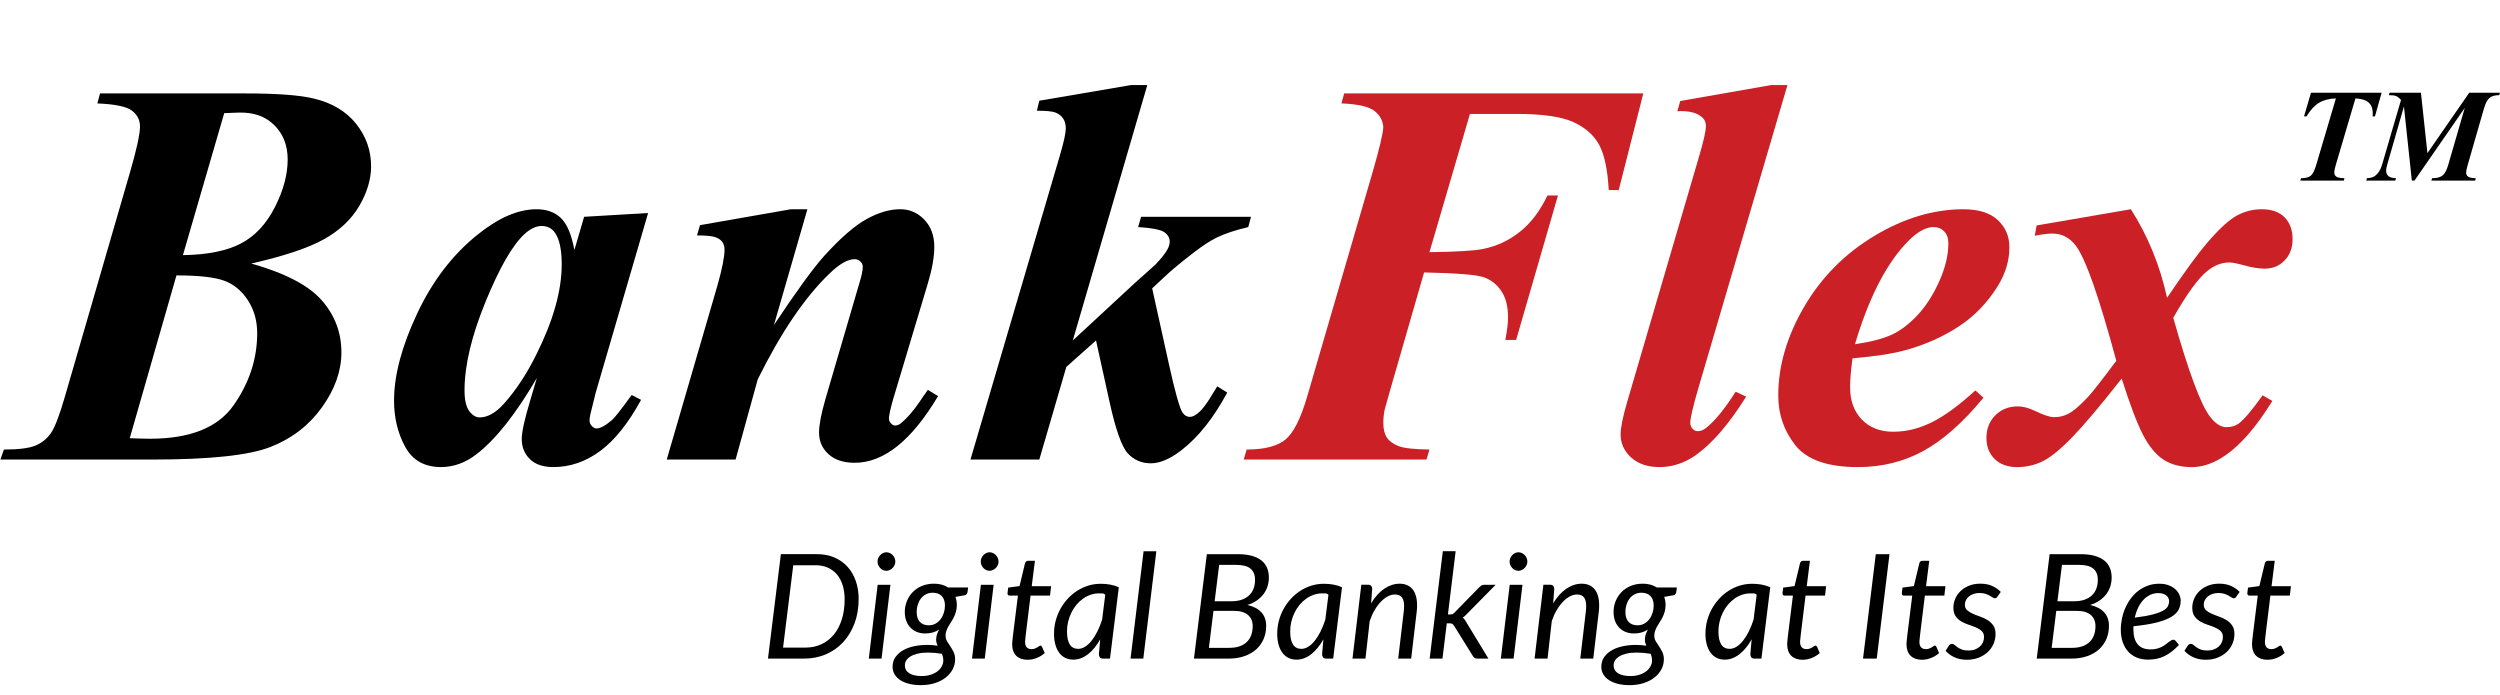
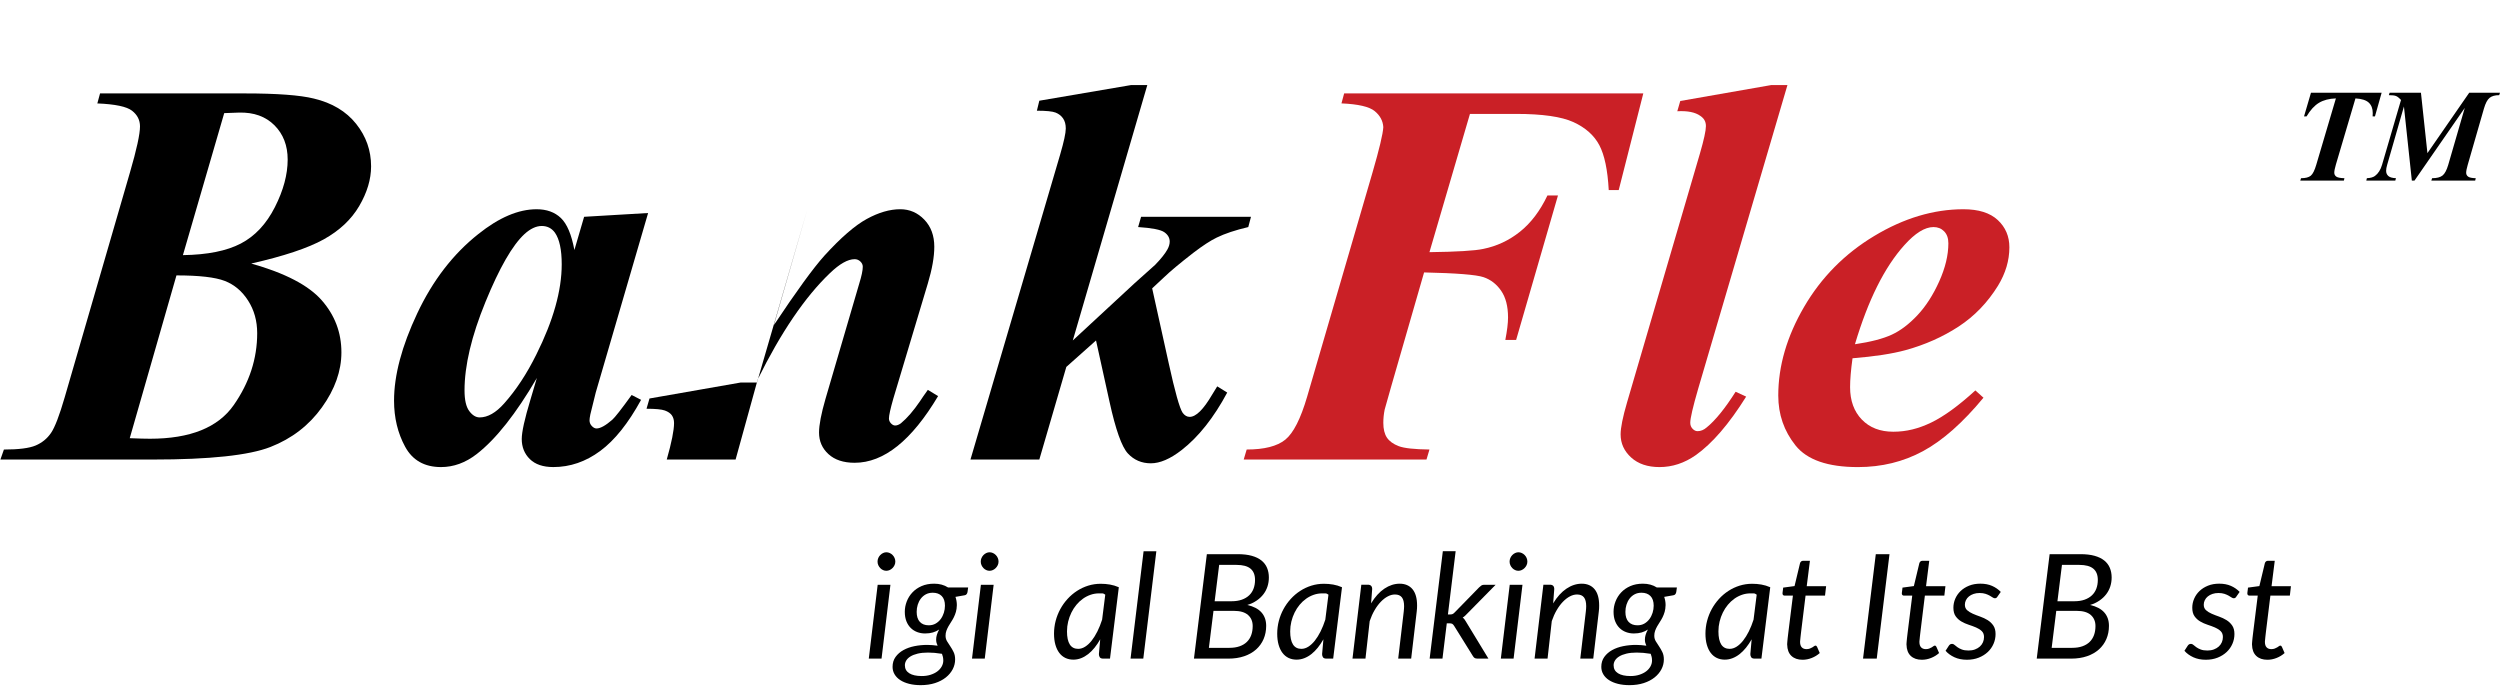
<svg xmlns="http://www.w3.org/2000/svg" id="Layer_1" data-name="Layer 1" viewBox="0 0 1903.49 529.22">
  <defs>
    <style>
      .cls-1 {
        fill: #ca2026;
      }
    </style>
  </defs>
  <g>
    <path d="m76.17,71.13h110.18c24.53,0,42.07,1.3,52.62,3.91,13.84,3.29,24.56,9.7,32.17,19.22,7.61,9.53,11.41,20.32,11.41,32.38,0,9.87-3.02,19.94-9.04,30.22-6.03,10.28-15.04,18.74-27.03,25.39-11.99,6.65-30.39,12.78-55.19,18.4,25.76,7.27,43.65,16.58,53.65,27.96,10,11.38,15.01,24.6,15.01,39.67,0,14.12-4.93,28.06-14.8,41.83-9.87,13.77-22.96,23.85-39.26,30.22-16.31,6.37-46.19,9.56-89.63,9.56H.31l2.67-7.61c11.24,0,19.29-1.03,24.15-3.08,4.86-2.06,8.77-5.24,11.72-9.56,2.95-4.32,6.4-13.33,10.38-27.03l49.75-171.44c5.07-17.4,7.61-29.05,7.61-34.95,0-4.8-2.02-8.77-6.06-11.92-4.04-3.15-12.85-5-26.42-5.55l2.06-7.61Zm58.18,138.55l-35.56,123.96c6.85.28,11.99.41,15.42.41,30.56,0,51.8-8.53,63.73-25.59,11.92-17.06,17.88-35.32,17.88-54.78,0-9.32-2.3-17.58-6.89-24.77-4.59-7.2-10.52-12.2-17.78-15.01-7.27-2.81-19.53-4.21-36.8-4.21Zm4.93-15.42c18.64-.27,33.33-3.22,44.09-8.84,10.76-5.62,19.39-14.83,25.9-27.65,6.51-12.81,9.76-24.91,9.76-36.28,0-10.69-3.36-19.39-10.07-26.11-6.72-6.71-15.69-9.93-26.93-9.66l-11.31.41-31.45,108.13Z" />
    <path d="m493.47,162.19l-39.88,136.7-4.11,16.65c-.41,2.06-.62,3.57-.62,4.52,0,1.64.58,3.08,1.75,4.32,1.16,1.23,2.36,1.85,3.6,1.85,2.88,0,6.85-2.19,11.92-6.58,2.06-1.78,6.99-8.08,14.8-18.91l7.19,3.7c-9.73,17.82-20.11,30.8-31.14,38.95-11.03,8.15-22.92,12.23-35.67,12.23-7.81,0-13.77-2.02-17.88-6.06-4.11-4.04-6.17-9.15-6.17-15.31,0-5.34,2.19-15.28,6.58-29.81l4.93-16.65c-15.9,27.27-31.18,46.6-45.84,57.97-8.5,6.58-17.54,9.87-27.13,9.87-12.61,0-21.72-5.17-27.34-15.52-5.62-10.35-8.43-22.03-8.43-35.05,0-19.32,5.89-41.49,17.68-66.5,11.78-25.01,27.27-45.12,46.46-60.33,15.76-12.61,30.56-18.91,44.4-18.91,7.67,0,13.84,2.23,18.5,6.68,4.66,4.46,8.08,12.57,10.28,24.36l7.4-25.29,48.72-2.88Zm-65.78,39.06c0-11.1-1.72-19.12-5.14-24.05-2.47-3.42-5.83-5.14-10.07-5.14s-8.63,2.05-13.16,6.17c-9.18,8.5-19.09,25.73-29.7,51.7-10.62,25.97-15.93,48.41-15.93,67.32,0,7.27,1.2,12.51,3.6,15.73,2.4,3.22,5.04,4.83,7.91,4.83,6.17,0,12.4-3.56,18.71-10.69,9.04-10.14,17.2-22.54,24.46-37.21,12.88-25.76,19.32-48.65,19.32-68.66Z" />
-     <path d="m614.75,159.31l-25.49,88.19c17.13-25.76,29.94-43.37,38.44-52.83,12.47-13.7,23.23-23.02,32.27-27.96s17.54-7.4,25.49-7.4c7.12,0,13.22,2.64,18.3,7.92,5.07,5.28,7.61,12.16,7.61,20.66,0,7.68-1.64,16.99-4.93,27.96l-26.31,87.78c-2.19,7.68-3.29,12.68-3.29,15.01,0,1.37.51,2.6,1.54,3.7,1.03,1.1,2.09,1.64,3.19,1.64,1.37,0,2.81-.55,4.32-1.64,4.8-3.97,9.66-9.59,14.6-16.86,1.23-1.92,3.22-4.8,5.96-8.63l7.81,4.73c-20.15,33.85-41.32,50.78-63.52,50.78-8.5,0-15.14-2.19-19.94-6.58-4.8-4.38-7.19-9.87-7.19-16.45,0-5.76,1.64-14.32,4.93-25.7l25.7-87.78c1.78-5.76,2.67-10,2.67-12.75,0-1.51-.62-2.84-1.85-4.01-1.23-1.16-2.67-1.75-4.32-1.75-5.21,0-11.51,3.57-18.91,10.69-18.91,18.09-37.21,45.02-54.89,80.79l-16.86,61.05h-52.42l38.44-131.97c3.7-13.02,5.55-22.27,5.55-27.75,0-2.33-.55-4.28-1.64-5.86-1.1-1.57-2.88-2.81-5.34-3.7-2.47-.89-7.13-1.34-13.98-1.34l2.26-7.81,69.28-12.13h12.54Z" />
+     <path d="m614.75,159.31l-25.49,88.19c17.13-25.76,29.94-43.37,38.44-52.83,12.47-13.7,23.23-23.02,32.27-27.96s17.54-7.4,25.49-7.4c7.12,0,13.22,2.64,18.3,7.92,5.07,5.28,7.61,12.16,7.61,20.66,0,7.68-1.64,16.99-4.93,27.96l-26.31,87.78c-2.19,7.68-3.29,12.68-3.29,15.01,0,1.37.51,2.6,1.54,3.7,1.03,1.1,2.09,1.64,3.19,1.64,1.37,0,2.81-.55,4.32-1.64,4.8-3.97,9.66-9.59,14.6-16.86,1.23-1.92,3.22-4.8,5.96-8.63l7.81,4.73c-20.15,33.85-41.32,50.78-63.52,50.78-8.5,0-15.14-2.19-19.94-6.58-4.8-4.38-7.19-9.87-7.19-16.45,0-5.76,1.64-14.32,4.93-25.7l25.7-87.78c1.78-5.76,2.67-10,2.67-12.75,0-1.51-.62-2.84-1.85-4.01-1.23-1.16-2.67-1.75-4.32-1.75-5.21,0-11.51,3.57-18.91,10.69-18.91,18.09-37.21,45.02-54.89,80.79l-16.86,61.05h-52.42c3.7-13.02,5.55-22.27,5.55-27.75,0-2.33-.55-4.28-1.64-5.86-1.1-1.57-2.88-2.81-5.34-3.7-2.47-.89-7.13-1.34-13.98-1.34l2.26-7.81,69.28-12.13h12.54Z" />
    <path d="m873.56,64.75l-56.74,194.47,47.07-43.58,15.62-13.98c4.52-4.66,7.67-8.63,9.46-11.92,1.1-2.05,1.64-3.97,1.64-5.76,0-2.88-1.37-5.27-4.11-7.19-2.74-1.92-9.39-3.22-19.94-3.91l2.26-7.81h83.67l-2.06,7.81c-9.87,2.33-17.88,5-24.05,8.02-4.8,2.33-10.69,6.17-17.68,11.51-10.42,8.09-17.88,14.32-22.41,18.71l-9.04,8.43,12.54,56.74c4.8,21.93,8.36,34.61,10.69,38.03,1.51,2.05,3.29,3.08,5.34,3.08,4.8,0,10.48-5.62,17.06-16.86.96-1.51,2.26-3.63,3.91-6.37l7.61,4.73c-10.28,19.19-21.86,33.78-34.74,43.79-8.63,6.72-16.45,10.07-23.43,10.07s-12.82-2.5-17.47-7.5c-4.66-5-9.32-18.12-13.98-39.37l-10.28-46.66-22.61,20.14-20.56,70.51h-52.42l68.25-232.08c2.88-9.87,4.32-16.51,4.32-19.94,0-3.15-.69-5.72-2.06-7.71-1.37-1.98-3.26-3.46-5.65-4.42-2.4-.96-7.16-1.44-14.29-1.44l1.85-7.61,69.89-11.92h12.33Z" />
    <path class="cls-1" d="m1119.21,86.75l-30.84,105.25c20.97-.27,34.6-1.1,40.91-2.47,10.28-2.06,19.6-6.4,27.96-13.05,8.36-6.65,15.35-15.86,20.97-27.65h8.02l-31.86,109.98h-8.22c1.37-7.12,2.06-12.81,2.06-17.06,0-8.5-1.75-15.28-5.24-20.35-3.49-5.07-7.98-8.53-13.46-10.38-5.48-1.85-20.56-3.05-45.22-3.6l-25.08,86.95-4.93,17.47c-.69,3.43-1.03,6.78-1.03,10.07,0,4.8.92,8.57,2.77,11.31,1.85,2.74,4.83,4.9,8.94,6.47,4.11,1.58,11.92,2.43,23.43,2.57l-2.26,7.61h-139.17l2.26-7.61c13.43,0,23.23-2.5,29.4-7.5,6.17-5,11.72-15.93,16.65-32.79l49.75-170.62c5.21-17.95,7.95-29.46,8.22-34.54-.28-4.8-2.47-8.87-6.58-12.23-4.11-3.36-12.54-5.31-25.28-5.86l2.05-7.61h227.77l-18.71,73.59h-7.61c-.82-15.35-3.22-26.76-7.19-34.23-3.98-7.47-10.52-13.29-19.63-17.47-9.12-4.18-23.68-6.27-43.68-6.27h-35.15Z" />
    <path class="cls-1" d="m1360.96,64.75l-68.04,231.47c-3.98,13.71-5.96,22.27-5.96,25.7,0,1.78.58,3.29,1.75,4.52,1.16,1.23,2.43,1.85,3.8,1.85,2.47,0,4.8-.96,6.99-2.88,6.58-5.34,13.91-14.39,22-27.13l8.02,3.7c-13.02,20.83-25.83,35.7-38.44,44.61-8.63,6.03-17.82,9.04-27.55,9.04-9.04,0-16.24-2.43-21.58-7.3-5.34-4.86-8.02-10.72-8.02-17.58,0-5.07,1.64-13.22,4.93-24.46l55.5-189.53c3.01-10.41,4.52-17.33,4.52-20.76s-1.44-5.89-4.32-7.81c-3.84-2.74-9.66-3.91-17.47-3.49l2.26-7.81,69.28-12.13h12.33Z" />
    <path class="cls-1" d="m1410.5,272.79c-1.23,8.91-1.85,16.24-1.85,22,0,10.28,2.98,18.5,8.94,24.67,5.96,6.17,13.94,9.25,23.95,9.25s19.22-2.33,28.88-6.99c9.66-4.66,20.86-12.81,33.61-24.46l6.17,5.55c-15.76,19.05-31.11,32.62-46.05,40.7-14.94,8.08-31.45,12.13-49.54,12.13-22.89,0-38.72-5.48-47.49-16.45-8.77-10.96-13.16-23.64-13.16-38.03,0-22.47,6.54-44.95,19.63-67.43,13.09-22.47,30.9-40.5,53.45-54.06,22.54-13.57,45.19-20.35,67.94-20.35,11.51,0,20.21,2.74,26.11,8.22,5.89,5.48,8.84,12.41,8.84,20.76,0,10-2.88,19.73-8.63,29.19-7.95,12.88-17.96,23.26-30.01,31.14-12.06,7.88-25.56,13.88-40.5,17.99-10,2.74-23.43,4.8-40.29,6.17Zm1.85-10.69c12.06-1.78,21.41-4.21,28.06-7.3,6.65-3.08,13.16-8.02,19.53-14.8,6.37-6.78,11.89-15.35,16.55-25.7,4.66-10.35,6.99-20.04,6.99-29.09,0-3.84-1.06-6.85-3.19-9.04-2.13-2.19-4.83-3.29-8.12-3.29-6.58,0-13.98,4.59-22.2,13.77-15.08,16.72-27.62,41.87-37.62,75.44Z" />
-     <path class="cls-1" d="m1550.7,171.65l71.74-12.33c13.02,20.42,22.2,42.9,27.54,67.43,13.43-19.87,23.57-33.78,30.42-41.73,9.18-10.69,16.75-17.64,22.71-20.87,5.96-3.22,12.3-4.83,19.02-4.83,7.54,0,13.33,2.06,17.37,6.17,4.04,4.11,6.06,9.66,6.06,16.65,0,6.58-2.02,11.96-6.06,16.14-4.04,4.18-9.08,6.27-15.11,6.27-4.39,0-9.42-.79-15.11-2.36-5.69-1.57-9.63-2.36-11.82-2.36-5.76,0-11.24,2.06-16.45,6.17-7.13,5.62-15.9,17.61-26.31,35.97,11.65,41.11,20.97,66.19,27.96,75.24,4.11,5.35,8.29,8.02,12.54,8.02,3.56,0,6.65-.89,9.25-2.67,3.97-2.88,10.07-10.07,18.3-21.58l7.4,4.32c-12.06,19.46-23.85,33.17-35.36,41.11-8.77,6.17-17.41,9.25-25.9,9.25s-16.07-1.95-21.89-5.86c-5.83-3.91-11-10.28-15.52-19.12-4.52-8.84-9.87-22.99-16.04-42.45-16.03,20.42-28.61,35.33-37.72,44.71-9.12,9.39-16.69,15.52-22.71,18.4-6.03,2.88-12.47,4.32-19.32,4.32s-12.78-2.06-16.96-6.17c-4.18-4.11-6.27-9.46-6.27-16.03,0-6.99,2.26-12.75,6.78-17.27,4.52-4.52,10.28-6.78,17.27-6.78,3.7,0,7.88,1.1,12.54,3.29,6.85,3.29,11.79,4.93,14.8,4.93,3.97,0,7.54-.82,10.69-2.47,4.11-2.06,9.32-6.51,15.62-13.36,3.84-4.25,10.9-13.29,21.17-27.13-13.16-48.79-23.43-77.98-30.83-87.57-4.66-6.17-10.55-9.25-17.68-9.25-3.7,0-8.22.55-13.57,1.64l1.44-7.81Z" />
  </g>
  <g>
    <path d="m1759.56,70.63h53.8l-5.08,18h-1.78c.07-.95.1-1.79.1-2.51,0-3.42-1-6.07-3.01-7.96-2-1.89-5.39-2.97-10.16-3.23l-14.89,50.35c-.82,2.79-1.23,4.87-1.23,6.21,0,1.25.51,2.24,1.53,2.98,1.02.74,3.09,1.14,6.21,1.21l-.44,1.82h-33.19l.59-1.82c3.39,0,5.85-.63,7.4-1.9,1.55-1.26,2.96-4.1,4.24-8.51l14.89-50.35c-5.13.16-9.42,1.28-12.87,3.35-3.45,2.07-6.61,5.52-9.47,10.36h-1.92l5.28-18Z" />
    <path d="m1843.3,70.63l4.93,45.96,31.81-45.96h23.43l-.59,1.82c-3.22,0-5.67.69-7.35,2.07s-3.11,4.11-4.29,8.19l-12.33,42.81c-.79,2.7-1.18,4.7-1.18,6.02,0,1.22.49,2.19,1.48,2.93.99.74,2.93,1.14,5.82,1.21l-.44,1.82h-33.39l.59-1.82c3.58,0,6.23-.68,7.94-2.05,1.71-1.36,3.16-4.07,4.34-8.11l12.58-43.35-38.27,55.33h-2.02l-6.02-56.42-12.77,44.43c-.53,1.81-.79,3.32-.79,4.54,0,1.64.57,2.97,1.7,3.97,1.13,1,3.07,1.55,5.79,1.65l-.49,1.82h-22.09l.44-1.82c2.66-.1,4.7-.66,6.12-1.68,2.5-1.84,4.31-4.67,5.42-8.48l14.45-49.41c-1.38-1.51-2.62-2.5-3.72-2.96-1.1-.46-2.95-.69-5.55-.69l.59-1.82h23.87Z" />
  </g>
  <g>
-     <path d="m653.77,456.12c0,6.77-1.05,12.94-3.14,18.51-2.09,5.57-4.98,10.34-8.66,14.32-3.68,3.98-8.07,7.06-13.15,9.24-5.09,2.18-10.63,3.27-16.62,3.27h-27.47l9.82-79.53h27.42c4.88,0,9.3.83,13.24,2.5s7.28,4.01,10.02,7.02c2.74,3.02,4.85,6.62,6.33,10.82,1.48,4.2,2.22,8.82,2.22,13.85Zm-10.66.22c0-4-.51-7.6-1.53-10.82-1.02-3.22-2.48-5.95-4.38-8.19-1.91-2.24-4.23-3.96-6.97-5.16-2.74-1.2-5.83-1.8-9.27-1.8h-16.98l-7.77,62.71h16.98c4.44,0,8.49-.84,12.15-2.52,3.66-1.68,6.81-4.11,9.44-7.27,2.63-3.16,4.67-7.01,6.13-11.54,1.46-4.53,2.19-9.67,2.19-15.4Z" />
    <path d="m677.97,445.25l-6.77,56.22h-9.71l6.77-56.22h9.71Zm3.72-17.65c0,.96-.19,1.86-.58,2.69-.39.83-.91,1.57-1.55,2.22-.65.65-1.38,1.16-2.19,1.53-.81.37-1.67.56-2.55.56s-1.68-.18-2.5-.56c-.81-.37-1.53-.88-2.14-1.53-.61-.65-1.1-1.39-1.47-2.22-.37-.83-.55-1.73-.55-2.69s.18-1.87.55-2.72c.37-.85.87-1.6,1.5-2.25.63-.65,1.35-1.17,2.16-1.55.81-.39,1.65-.58,2.5-.58s1.74.19,2.55.56c.81.37,1.54.88,2.19,1.53.65.65,1.16,1.41,1.53,2.28.37.87.56,1.79.56,2.75Z" />
    <path d="m728.53,460.84c-.04,1.85-.27,3.52-.69,5-.43,1.48-.95,2.85-1.58,4.11-.63,1.26-1.31,2.44-2.05,3.55-.74,1.11-1.42,2.22-2.05,3.33-.63,1.11-1.16,2.25-1.58,3.41-.43,1.17-.64,2.43-.64,3.8,0,1.55.38,2.96,1.14,4.22.76,1.26,1.59,2.55,2.5,3.88.91,1.33,1.74,2.79,2.5,4.36.76,1.57,1.14,3.43,1.14,5.58,0,2.63-.61,5.12-1.83,7.46s-2.96,4.43-5.22,6.24c-2.26,1.81-5,3.25-8.24,4.3-3.24,1.05-6.87,1.58-10.91,1.58-3.22,0-6.15-.33-8.8-1-2.65-.67-4.9-1.61-6.77-2.83-1.87-1.22-3.31-2.69-4.33-4.41-1.02-1.72-1.53-3.62-1.53-5.69,0-2.92.76-5.44,2.28-7.55,1.52-2.11,3.52-3.85,5.99-5.22,2.48-1.37,5.3-2.37,8.46-3s6.39-.94,9.68-.94c1.33,0,2.65.05,3.97.17,1.31.11,2.62.26,3.91.44-.33-.7-.6-1.43-.81-2.19-.2-.76-.31-1.58-.31-2.47,0-1.15.18-2.33.53-3.55.35-1.22.93-2.59,1.75-4.11-1.41.96-2.98,1.7-4.72,2.22-1.74.52-3.72.78-5.94.78s-4.15-.35-6.02-1.05c-1.87-.7-3.51-1.74-4.91-3.11-1.41-1.37-2.52-3.08-3.33-5.13-.81-2.05-1.22-4.45-1.22-7.19s.49-5.28,1.47-7.85c.98-2.57,2.41-4.87,4.3-6.88,1.89-2.02,4.22-3.64,6.99-4.86,2.78-1.22,5.98-1.83,9.6-1.83,4.07,0,7.6.96,10.6,2.89h15.26l-.44,3.27c-.07.63-.29,1.2-.64,1.72-.35.52-.88.83-1.58.94l-6.99,1.22c.33.96.59,1.97.78,3.03.18,1.05.28,2.17.28,3.36Zm-10.32,42.01c0-.96-.09-1.86-.28-2.69-.19-.83-.43-1.62-.72-2.36-2-.33-3.88-.57-5.63-.72-1.76-.15-3.41-.22-4.97-.22-3.03,0-5.66.27-7.88.8-2.22.54-4.05,1.25-5.49,2.14-1.44.89-2.52,1.92-3.22,3.08-.7,1.17-1.05,2.38-1.05,3.64,0,2.66,1.12,4.7,3.36,6.1,2.24,1.41,5.41,2.11,9.52,2.11,2.44,0,4.67-.32,6.69-.97,2.02-.65,3.74-1.51,5.16-2.58,1.42-1.07,2.53-2.33,3.33-3.77.79-1.44,1.19-2.96,1.19-4.55Zm-11.1-26.75c2,0,3.75-.43,5.27-1.3,1.52-.87,2.8-2.02,3.86-3.44,1.05-1.42,1.86-3.03,2.41-4.8.55-1.78.83-3.57.83-5.38,0-3.26-.82-5.72-2.47-7.38-1.65-1.67-3.91-2.5-6.8-2.5-2,0-3.76.41-5.27,1.22-1.52.81-2.79,1.91-3.83,3.27-1.04,1.37-1.82,2.92-2.36,4.66-.54,1.74-.8,3.55-.8,5.44,0,3.33.8,5.86,2.41,7.6,1.61,1.74,3.86,2.61,6.74,2.61Z" />
    <path d="m756.56,445.25l-6.77,56.22h-9.71l6.77-56.22h9.71Zm3.72-17.65c0,.96-.19,1.86-.58,2.69-.39.83-.91,1.57-1.55,2.22-.65.65-1.38,1.16-2.19,1.53-.81.37-1.67.56-2.55.56s-1.68-.18-2.5-.56c-.81-.37-1.53-.88-2.14-1.53-.61-.65-1.1-1.39-1.47-2.22-.37-.83-.55-1.73-.55-2.69s.18-1.87.55-2.72c.37-.85.87-1.6,1.5-2.25.63-.65,1.35-1.17,2.16-1.55.81-.39,1.65-.58,2.5-.58s1.74.19,2.55.56c.81.37,1.54.88,2.19,1.53.65.65,1.16,1.41,1.53,2.28.37.87.56,1.79.56,2.75Z" />
-     <path d="m770.65,490.87c0-.22,0-.51.03-.86.02-.35.06-.86.11-1.53.06-.67.14-1.53.25-2.61.11-1.07.28-2.48.5-4.22l3.5-28.14h-6.27c-.48,0-.88-.14-1.19-.42-.31-.28-.47-.71-.47-1.3,0-.11.02-.33.06-.67.04-.33.08-.71.14-1.14.06-.42.11-.86.17-1.3.06-.44.1-.87.14-1.28l8.66-1.17,4.16-17.37c.15-.55.43-1.01.83-1.36.41-.35.91-.53,1.5-.53h5.22l-2.44,19.37h14.76l-.83,7.16h-14.82l-3.39,27.64c-.19,1.52-.32,2.74-.42,3.66-.09.93-.17,1.67-.22,2.22-.06.55-.09.94-.11,1.17-.02.22-.03.39-.03.5,0,1.89.43,3.28,1.3,4.19.87.91,2.06,1.36,3.58,1.36.96,0,1.81-.14,2.55-.42.74-.28,1.38-.58,1.91-.92.54-.33.99-.64,1.36-.92.37-.28.7-.42,1-.42s.53.07.69.22c.17.15.34.39.53.72l2.05,4.72c-1.78,1.59-3.82,2.84-6.13,3.75-2.31.91-4.63,1.36-6.97,1.36-3.59,0-6.42-.98-8.49-2.94-2.07-1.96-3.15-4.81-3.22-8.55Z" />
    <path d="m845.14,501.47h-5.11c-1.3,0-2.17-.33-2.64-1-.46-.67-.69-1.48-.69-2.44l1-11.26c-1.33,2.35-2.77,4.48-4.3,6.39-1.54,1.91-3.16,3.53-4.88,4.88-1.72,1.34-3.52,2.38-5.41,3.11-1.89.73-3.85,1.1-5.88,1.1-2.22,0-4.24-.44-6.05-1.3-1.81-.87-3.36-2.15-4.63-3.83-1.28-1.68-2.27-3.75-2.97-6.22-.7-2.46-1.05-5.28-1.05-8.46s.42-6.58,1.25-9.74c.83-3.16,2.02-6.15,3.55-8.96,1.53-2.81,3.38-5.39,5.52-7.74,2.15-2.35,4.54-4.38,7.19-6.1,2.65-1.72,5.48-3.05,8.52-4,3.03-.94,6.22-1.42,9.55-1.42,2.4,0,4.75.2,7.02.59,2.28.39,4.52,1.08,6.74,2.05l-6.72,54.36Zm-24.2-7.44c1.81,0,3.59-.56,5.33-1.67,1.74-1.11,3.39-2.65,4.94-4.62,1.55-1.97,3.01-4.31,4.36-7.02,1.35-2.71,2.54-5.69,3.58-8.93l2.39-19.01c-.81-.66-1.62-.99-2.41-.99h-2.36c-2.22,0-4.37.36-6.44,1.08-2.07.72-4.02,1.72-5.83,3.02-1.81,1.29-3.46,2.83-4.94,4.62-1.48,1.79-2.75,3.75-3.8,5.9-1.05,2.14-1.88,4.42-2.47,6.84-.59,2.42-.89,4.9-.89,7.45,0,8.89,2.85,13.34,8.55,13.34Z" />
    <path d="m860.79,501.47l9.93-81.75h9.71l-9.93,81.75h-9.71Z" />
    <path d="m909.07,501.47l9.82-79.53h23.53c4.14,0,7.71.42,10.68,1.25,2.98.83,5.43,2.02,7.35,3.55,1.92,1.54,3.35,3.4,4.27,5.61.92,2.2,1.39,4.65,1.39,7.35,0,2.37-.34,4.63-1.03,6.77-.69,2.15-1.71,4.13-3.08,5.94-1.37,1.81-3.08,3.42-5.13,4.83s-4.45,2.54-7.19,3.39c4.77,1.07,8.36,2.95,10.77,5.63,2.4,2.68,3.61,6.1,3.61,10.24,0,3.66-.66,7.02-1.97,10.07-1.31,3.05-3.21,5.69-5.69,7.91-2.48,2.22-5.5,3.94-9.07,5.16-3.57,1.22-7.59,1.83-12.07,1.83h-26.2Zm14.87-36.35l-3.5,28.14h15.65c2.92,0,5.49-.39,7.71-1.17,2.22-.78,4.07-1.89,5.55-3.33,1.48-1.44,2.59-3.18,3.33-5.22.74-2.03,1.11-4.33,1.11-6.88,0-3.51-1.18-6.32-3.55-8.41-2.37-2.09-5.94-3.14-10.71-3.14h-15.6Zm.89-7.33h12.82c3,0,5.61-.4,7.85-1.19,2.24-.79,4.11-1.91,5.61-3.33,1.5-1.42,2.62-3.14,3.36-5.13.74-2,1.11-4.2,1.11-6.6,0-3.81-1.15-6.67-3.44-8.57-2.29-1.91-5.85-2.86-10.66-2.86h-13.21l-3.44,27.69Z" />
    <path d="m1015.08,501.47h-5.11c-1.29,0-2.17-.33-2.64-1s-.69-1.48-.69-2.44l1-11.26c-1.33,2.35-2.77,4.48-4.3,6.39-1.54,1.91-3.16,3.53-4.88,4.88s-3.53,2.38-5.41,3.11c-1.89.73-3.85,1.1-5.88,1.1-2.22,0-4.24-.44-6.05-1.3-1.81-.87-3.36-2.15-4.63-3.83-1.28-1.68-2.27-3.75-2.97-6.22-.7-2.46-1.05-5.28-1.05-8.46s.42-6.58,1.25-9.74c.83-3.16,2.02-6.15,3.55-8.96,1.53-2.81,3.38-5.39,5.52-7.74,2.15-2.35,4.54-4.38,7.19-6.1,2.64-1.72,5.48-3.05,8.52-4,3.03-.94,6.21-1.42,9.54-1.42,2.41,0,4.75.2,7.02.59,2.28.39,4.52,1.08,6.74,2.05l-6.72,54.36Zm-24.2-7.44c1.81,0,3.59-.56,5.33-1.67,1.74-1.11,3.38-2.65,4.94-4.62,1.55-1.97,3.01-4.31,4.36-7.02,1.35-2.71,2.54-5.69,3.58-8.93l2.39-19.01c-.81-.66-1.62-.99-2.41-.99h-2.36c-2.22,0-4.37.36-6.44,1.08s-4.02,1.72-5.83,3.02c-1.81,1.29-3.46,2.83-4.94,4.62-1.48,1.79-2.75,3.75-3.8,5.9s-1.88,4.42-2.47,6.84c-.59,2.42-.89,4.9-.89,7.45,0,8.89,2.85,13.34,8.55,13.34Z" />
    <path d="m1029.78,501.47l6.72-56.28h4.94c2.22,0,3.33,1.11,3.33,3.33l-.83,10.88c3-4.96,6.37-8.69,10.13-11.21,3.76-2.52,7.65-3.77,11.68-3.77s7.43,1.41,9.74,4.22c2.31,2.81,3.47,6.92,3.47,12.32,0,.74-.02,1.5-.06,2.28-.04.78-.11,1.59-.22,2.44l-4.22,35.8h-9.88l4.22-35.8c.07-.74.14-1.45.19-2.14.06-.68.08-1.34.08-1.97,0-3.03-.56-5.28-1.69-6.74s-2.89-2.19-5.3-2.19c-1.78,0-3.58.48-5.41,1.44-1.83.96-3.6,2.32-5.3,4.08-1.7,1.76-3.28,3.88-4.74,6.38-1.46,2.5-2.71,5.28-3.75,8.35l-3.22,28.58h-9.88Z" />
    <path d="m1108.32,419.72l-5.88,48.12h1.72c.74,0,1.35-.1,1.83-.31.48-.2,1.02-.62,1.61-1.25l18.59-19.04c.59-.59,1.17-1.07,1.72-1.44s1.28-.56,2.16-.56h8.71l-21.7,22.03c-.55.59-1.1,1.14-1.64,1.64-.54.5-1.12.93-1.75,1.3.59.44,1.09.96,1.5,1.55.41.59.81,1.24,1.22,1.94l16.87,27.75h-8.49c-.81,0-1.47-.15-1.97-.44-.5-.29-.95-.79-1.36-1.5l-14.32-23.03c-.48-.74-.95-1.24-1.42-1.5-.46-.26-1.21-.39-2.25-.39h-1.89l-3.28,26.86h-9.77l10.04-81.75h9.71Z" />
    <path d="m1159.21,445.25l-6.77,56.22h-9.71l6.77-56.22h9.71Zm3.72-17.65c0,.96-.2,1.86-.58,2.69s-.91,1.57-1.55,2.22c-.65.65-1.38,1.16-2.19,1.53-.81.37-1.66.56-2.55.56s-1.68-.18-2.5-.56c-.81-.37-1.53-.88-2.14-1.53-.61-.65-1.1-1.39-1.47-2.22s-.55-1.73-.55-2.69.19-1.87.55-2.72c.37-.85.87-1.6,1.5-2.25.63-.65,1.35-1.17,2.16-1.55.81-.39,1.65-.58,2.5-.58s1.74.19,2.55.56c.81.37,1.54.88,2.19,1.53.65.65,1.16,1.41,1.53,2.28.37.87.55,1.79.55,2.75Z" />
    <path d="m1168.42,501.47l6.71-56.28h4.94c2.22,0,3.33,1.11,3.33,3.33l-.83,10.88c3-4.96,6.37-8.69,10.13-11.21,3.75-2.52,7.65-3.77,11.68-3.77s7.43,1.41,9.74,4.22c2.31,2.81,3.47,6.92,3.47,12.32,0,.74-.02,1.5-.05,2.28-.04.78-.11,1.59-.22,2.44l-4.22,35.8h-9.88l4.22-35.8c.07-.74.14-1.45.2-2.14.05-.68.08-1.34.08-1.97,0-3.03-.56-5.28-1.69-6.74-1.13-1.46-2.9-2.19-5.3-2.19-1.78,0-3.58.48-5.41,1.44-1.83.96-3.6,2.32-5.3,4.08-1.7,1.76-3.29,3.88-4.75,6.38-1.46,2.5-2.71,5.28-3.75,8.35l-3.22,28.58h-9.88Z" />
    <path d="m1268.16,460.84c-.04,1.85-.27,3.52-.69,5-.43,1.48-.95,2.85-1.58,4.11-.63,1.26-1.31,2.44-2.05,3.55-.74,1.11-1.43,2.22-2.05,3.33-.63,1.11-1.16,2.25-1.58,3.41-.43,1.17-.64,2.43-.64,3.8,0,1.55.38,2.96,1.14,4.22s1.59,2.55,2.5,3.88,1.74,2.79,2.5,4.36c.76,1.57,1.14,3.43,1.14,5.58,0,2.63-.61,5.12-1.83,7.46-1.22,2.35-2.96,4.43-5.22,6.24-2.26,1.81-5,3.25-8.24,4.3-3.24,1.05-6.88,1.58-10.91,1.58-3.22,0-6.15-.33-8.8-1-2.65-.67-4.9-1.61-6.77-2.83-1.87-1.22-3.31-2.69-4.33-4.41-1.02-1.72-1.53-3.62-1.53-5.69,0-2.92.76-5.44,2.28-7.55,1.52-2.11,3.52-3.85,5.99-5.22s5.3-2.37,8.46-3c3.16-.63,6.39-.94,9.68-.94,1.33,0,2.65.05,3.97.17,1.31.11,2.62.26,3.91.44-.33-.7-.6-1.43-.8-2.19-.2-.76-.3-1.58-.3-2.47,0-1.15.18-2.33.53-3.55.35-1.22.93-2.59,1.75-4.11-1.41.96-2.98,1.7-4.72,2.22-1.74.52-3.72.78-5.94.78s-4.15-.35-6.02-1.05c-1.87-.7-3.51-1.74-4.91-3.11s-2.52-3.08-3.33-5.13c-.81-2.05-1.22-4.45-1.22-7.19s.49-5.28,1.47-7.85c.98-2.57,2.41-4.87,4.3-6.88,1.89-2.02,4.22-3.64,6.99-4.86s5.97-1.83,9.6-1.83c4.07,0,7.6.96,10.6,2.89h15.26l-.45,3.27c-.07.63-.29,1.2-.64,1.72-.35.52-.88.83-1.58.94l-6.99,1.22c.33.96.59,1.97.78,3.03.19,1.05.28,2.17.28,3.36Zm-10.32,42.01c0-.96-.09-1.86-.28-2.69-.19-.83-.43-1.62-.72-2.36-2-.33-3.88-.57-5.63-.72-1.76-.15-3.41-.22-4.97-.22-3.04,0-5.66.27-7.88.8-2.22.54-4.05,1.25-5.49,2.14-1.44.89-2.52,1.92-3.22,3.08-.71,1.17-1.05,2.38-1.05,3.64,0,2.66,1.12,4.7,3.36,6.1,2.24,1.41,5.41,2.11,9.52,2.11,2.44,0,4.67-.32,6.69-.97s3.74-1.51,5.16-2.58c1.42-1.07,2.53-2.33,3.33-3.77.79-1.44,1.19-2.96,1.19-4.55Zm-11.1-26.75c2,0,3.75-.43,5.27-1.3,1.52-.87,2.8-2.02,3.86-3.44,1.05-1.42,1.86-3.03,2.41-4.8.55-1.78.83-3.57.83-5.38,0-3.26-.82-5.72-2.47-7.38s-3.91-2.5-6.8-2.5c-2,0-3.76.41-5.27,1.22-1.52.81-2.79,1.91-3.83,3.27-1.04,1.37-1.82,2.92-2.36,4.66-.54,1.74-.8,3.55-.8,5.44,0,3.33.8,5.86,2.41,7.6s3.86,2.61,6.74,2.61Z" />
    <path d="m1341.14,501.47h-5.11c-1.29,0-2.17-.33-2.64-1s-.69-1.48-.69-2.44l1-11.26c-1.33,2.35-2.77,4.48-4.3,6.39-1.54,1.91-3.16,3.53-4.88,4.88s-3.53,2.38-5.41,3.11c-1.89.73-3.85,1.1-5.88,1.1-2.22,0-4.24-.44-6.05-1.3-1.81-.87-3.36-2.15-4.63-3.83-1.28-1.68-2.27-3.75-2.97-6.22-.7-2.46-1.05-5.28-1.05-8.46s.42-6.58,1.25-9.74c.83-3.16,2.02-6.15,3.55-8.96,1.54-2.81,3.38-5.39,5.52-7.74,2.15-2.35,4.54-4.38,7.19-6.1,2.64-1.72,5.48-3.05,8.52-4,3.03-.94,6.21-1.42,9.54-1.42,2.41,0,4.75.2,7.02.59,2.28.39,4.52,1.08,6.74,2.05l-6.72,54.36Zm-24.2-7.44c1.81,0,3.59-.56,5.33-1.67,1.74-1.11,3.38-2.65,4.94-4.62,1.55-1.97,3.01-4.31,4.36-7.02,1.35-2.71,2.54-5.69,3.58-8.93l2.39-19.01c-.81-.66-1.62-.99-2.41-.99h-2.36c-2.22,0-4.37.36-6.44,1.08s-4.02,1.72-5.83,3.02-3.46,2.83-4.94,4.62c-1.48,1.79-2.75,3.75-3.8,5.9s-1.88,4.42-2.47,6.84c-.59,2.42-.89,4.9-.89,7.45,0,8.89,2.85,13.34,8.55,13.34Z" />
    <path d="m1360.73,490.87c0-.22,0-.51.03-.86.02-.35.06-.86.11-1.53s.14-1.53.25-2.61c.11-1.07.28-2.48.5-4.22l3.5-28.14h-6.27c-.48,0-.88-.14-1.19-.42s-.47-.71-.47-1.3c0-.11.02-.33.06-.67.04-.33.08-.71.14-1.14.05-.42.11-.86.17-1.3.05-.44.1-.87.14-1.28l8.66-1.17,4.16-17.37c.15-.55.43-1.01.83-1.36.41-.35.91-.53,1.5-.53h5.22l-2.44,19.37h14.76l-.83,7.16h-14.82l-3.39,27.64c-.19,1.52-.32,2.74-.42,3.66-.09.93-.17,1.67-.22,2.22-.06.55-.09.94-.11,1.17-.02.22-.03.39-.03.5,0,1.89.43,3.28,1.3,4.19.87.91,2.06,1.36,3.58,1.36.96,0,1.81-.14,2.55-.42.74-.28,1.38-.58,1.92-.92.54-.33.99-.64,1.36-.92.37-.28.7-.42,1-.42s.53.07.7.22c.17.15.34.39.53.72l2.05,4.72c-1.78,1.59-3.82,2.84-6.13,3.75s-4.63,1.36-6.96,1.36c-3.59,0-6.42-.98-8.49-2.94-2.07-1.96-3.14-4.81-3.22-8.55Z" />
    <path d="m1428.94,501.47h-10.43l9.71-79.53h10.43l-9.71,79.53Z" />
    <path d="m1451.58,490.87c0-.22,0-.51.03-.86.02-.35.06-.86.11-1.53s.14-1.53.25-2.61c.11-1.07.28-2.48.5-4.22l3.5-28.14h-6.27c-.48,0-.88-.14-1.19-.42s-.47-.71-.47-1.3c0-.11.02-.33.06-.67.04-.33.08-.71.14-1.14.05-.42.11-.86.17-1.3.05-.44.1-.87.14-1.28l8.66-1.17,4.16-17.37c.15-.55.43-1.01.83-1.36.41-.35.91-.53,1.5-.53h5.22l-2.44,19.37h14.76l-.83,7.16h-14.82l-3.39,27.64c-.19,1.52-.32,2.74-.42,3.66-.09.93-.17,1.67-.22,2.22-.06.55-.09.94-.11,1.17-.02.22-.03.39-.03.5,0,1.89.43,3.28,1.3,4.19.87.91,2.06,1.36,3.58,1.36.96,0,1.81-.14,2.55-.42.74-.28,1.38-.58,1.92-.92.54-.33.99-.64,1.36-.92.37-.28.7-.42,1-.42s.53.07.7.22c.17.15.34.39.53.72l2.05,4.72c-1.78,1.59-3.82,2.84-6.13,3.75s-4.63,1.36-6.96,1.36c-3.59,0-6.42-.98-8.49-2.94-2.07-1.96-3.14-4.81-3.22-8.55Z" />
    <path d="m1520.9,454.24c-.3.44-.59.77-.89.97-.3.2-.67.3-1.11.3-.52,0-1.08-.2-1.69-.61-.61-.41-1.35-.86-2.22-1.36-.87-.5-1.93-.96-3.19-1.39-1.26-.42-2.78-.64-4.55-.64-1.66,0-3.18.23-4.55.69s-2.55,1.1-3.55,1.91c-1,.81-1.77,1.77-2.3,2.86-.54,1.09-.8,2.25-.8,3.47,0,1.74.57,3.13,1.72,4.16s2.59,1.93,4.33,2.69c1.74.76,3.62,1.49,5.63,2.19,2.02.7,3.89,1.59,5.63,2.66,1.74,1.07,3.18,2.44,4.33,4.11s1.72,3.83,1.72,6.49-.51,5.07-1.53,7.44c-1.02,2.37-2.48,4.45-4.38,6.24-1.91,1.79-4.2,3.23-6.88,4.3-2.68,1.07-5.69,1.61-9.02,1.61-3.59,0-6.76-.64-9.52-1.91-2.76-1.28-5-2.91-6.74-4.91l2.44-3.77c.3-.48.65-.85,1.05-1.11.41-.26.92-.39,1.55-.39.59,0,1.18.26,1.78.78s1.33,1.1,2.22,1.75c.89.65,2.01,1.23,3.36,1.75,1.35.52,3.06.78,5.13.78,1.81,0,3.45-.28,4.91-.83s2.7-1.29,3.72-2.22,1.79-2.01,2.33-3.25c.54-1.24.8-2.56.8-3.97,0-1.89-.57-3.39-1.72-4.5-1.15-1.11-2.59-2.03-4.33-2.77s-3.61-1.43-5.61-2.08-3.87-1.48-5.61-2.5c-1.74-1.02-3.18-2.34-4.33-3.97-1.15-1.63-1.72-3.79-1.72-6.49,0-2.37.47-4.65,1.41-6.85.95-2.2,2.3-4.15,4.08-5.86s3.93-3.06,6.46-4.08c2.54-1.02,5.39-1.53,8.58-1.53,3.37,0,6.34.56,8.91,1.69,2.57,1.13,4.78,2.66,6.63,4.58l-2.5,3.55Z" />
    <path d="m1550.76,501.47l9.82-79.53h23.53c4.14,0,7.71.42,10.68,1.25,2.98.83,5.43,2.02,7.35,3.55,1.92,1.54,3.35,3.4,4.27,5.61.92,2.2,1.39,4.65,1.39,7.35,0,2.37-.34,4.63-1.03,6.77-.69,2.15-1.71,4.13-3.08,5.94s-3.08,3.42-5.13,4.83-4.45,2.54-7.19,3.39c4.77,1.07,8.36,2.95,10.77,5.63,2.4,2.68,3.61,6.1,3.61,10.24,0,3.66-.66,7.02-1.97,10.07-1.31,3.05-3.21,5.69-5.69,7.91s-5.5,3.94-9.07,5.16c-3.57,1.22-7.59,1.83-12.07,1.83h-26.2Zm14.87-36.35l-3.5,28.14h15.65c2.92,0,5.49-.39,7.71-1.17,2.22-.78,4.07-1.89,5.55-3.33,1.48-1.44,2.59-3.18,3.33-5.22.74-2.03,1.11-4.33,1.11-6.88,0-3.51-1.19-6.32-3.55-8.41-2.37-2.09-5.94-3.14-10.71-3.14h-15.6Zm.89-7.33h12.82c3,0,5.61-.4,7.85-1.19,2.24-.79,4.11-1.91,5.61-3.33,1.5-1.42,2.62-3.14,3.36-5.13s1.11-4.2,1.11-6.6c0-3.81-1.15-6.67-3.44-8.57-2.29-1.91-5.85-2.86-10.65-2.86h-13.21l-3.44,27.69Z" />
-     <path d="m1660.38,457.29c0,2.44-.5,4.69-1.5,6.74-1,2.05-2.83,3.9-5.49,5.55-2.66,1.65-6.33,3.08-10.99,4.3-4.66,1.22-10.65,2.2-17.98,2.94-.04.41-.06.8-.06,1.19v1.19c0,4.96,1.08,8.74,3.25,11.35,2.16,2.61,5.43,3.91,9.79,3.91,1.78,0,3.36-.18,4.75-.55,1.39-.37,2.62-.82,3.72-1.36,1.09-.54,2.05-1.13,2.89-1.78s1.6-1.24,2.3-1.78c.7-.54,1.35-.99,1.94-1.36.59-.37,1.18-.55,1.78-.55.67,0,1.28.31,1.83.94l2.44,3.05c-1.89,1.96-3.73,3.64-5.52,5.02s-3.63,2.54-5.52,3.47c-1.89.92-3.86,1.6-5.91,2.03-2.05.42-4.26.64-6.63.64-3.22,0-6.1-.54-8.66-1.61-2.55-1.07-4.72-2.6-6.49-4.58s-3.14-4.38-4.11-7.19c-.96-2.81-1.44-5.96-1.44-9.43,0-2.89.31-5.76.92-8.63.61-2.87,1.5-5.6,2.66-8.19s2.59-5,4.27-7.22c1.68-2.22,3.61-4.13,5.77-5.74,2.17-1.61,4.55-2.88,7.16-3.8,2.61-.92,5.41-1.39,8.41-1.39s5.31.41,7.38,1.22c2.07.81,3.78,1.85,5.11,3.11,1.33,1.26,2.32,2.65,2.97,4.16.65,1.52.97,2.96.97,4.33Zm-16.98-5.72c-2.33,0-4.48.48-6.44,1.44-1.96.96-3.7,2.29-5.22,3.97-1.52,1.68-2.81,3.66-3.89,5.94-1.07,2.28-1.9,4.73-2.5,7.35,5.7-.7,10.27-1.51,13.71-2.41,3.44-.91,6.08-1.89,7.94-2.94,1.85-1.05,3.07-2.19,3.66-3.41s.89-2.5.89-3.83c0-.67-.15-1.36-.44-2.08-.3-.72-.77-1.38-1.42-1.97-.65-.59-1.49-1.08-2.53-1.47s-2.29-.58-3.77-.58Z" />
    <path d="m1702.78,454.24c-.3.44-.59.77-.89.97-.29.2-.67.3-1.11.3-.52,0-1.08-.2-1.69-.61-.61-.41-1.35-.86-2.22-1.36-.87-.5-1.93-.96-3.19-1.39-1.26-.42-2.78-.64-4.55-.64-1.67,0-3.18.23-4.55.69-1.37.46-2.55,1.1-3.55,1.91-1,.81-1.77,1.77-2.3,2.86-.54,1.09-.8,2.25-.8,3.47,0,1.74.57,3.13,1.72,4.16,1.15,1.04,2.59,1.93,4.33,2.69,1.74.76,3.62,1.49,5.63,2.19s3.89,1.59,5.63,2.66c1.74,1.07,3.18,2.44,4.33,4.11,1.15,1.67,1.72,3.83,1.72,6.49s-.51,5.07-1.53,7.44c-1.02,2.37-2.48,4.45-4.38,6.24-1.9,1.79-4.2,3.23-6.88,4.3-2.68,1.07-5.69,1.61-9.02,1.61-3.59,0-6.76-.64-9.52-1.91-2.76-1.28-5-2.91-6.74-4.91l2.44-3.77c.29-.48.65-.85,1.05-1.11.41-.26.92-.39,1.55-.39.59,0,1.18.26,1.78.78.59.52,1.33,1.1,2.22,1.75.89.65,2.01,1.23,3.36,1.75,1.35.52,3.06.78,5.13.78,1.81,0,3.45-.28,4.91-.83,1.46-.55,2.7-1.29,3.72-2.22,1.02-.92,1.79-2.01,2.33-3.25.54-1.24.8-2.56.8-3.97,0-1.89-.57-3.39-1.72-4.5-1.15-1.11-2.59-2.03-4.33-2.77-1.74-.74-3.61-1.43-5.61-2.08s-3.87-1.48-5.61-2.5c-1.74-1.02-3.18-2.34-4.33-3.97s-1.72-3.79-1.72-6.49c0-2.37.47-4.65,1.42-6.85s2.3-4.15,4.08-5.86c1.78-1.7,3.93-3.06,6.46-4.08,2.53-1.02,5.39-1.53,8.57-1.53,3.37,0,6.34.56,8.91,1.69,2.57,1.13,4.78,2.66,6.63,4.58l-2.5,3.55Z" />
    <path d="m1714.65,490.87c0-.22,0-.51.03-.86.02-.35.06-.86.11-1.53s.14-1.53.25-2.61c.11-1.07.28-2.48.5-4.22l3.5-28.14h-6.27c-.48,0-.88-.14-1.19-.42s-.47-.71-.47-1.3c0-.11.02-.33.06-.67.04-.33.08-.71.14-1.14.05-.42.11-.86.17-1.3.05-.44.1-.87.14-1.28l8.66-1.17,4.16-17.37c.15-.55.43-1.01.83-1.36.41-.35.91-.53,1.5-.53h5.22l-2.44,19.37h14.76l-.83,7.16h-14.82l-3.39,27.64c-.19,1.52-.32,2.74-.42,3.66-.09.93-.17,1.67-.22,2.22-.06.55-.09.94-.11,1.17-.02.22-.03.39-.03.5,0,1.89.43,3.28,1.3,4.19.87.91,2.06,1.36,3.58,1.36.96,0,1.81-.14,2.55-.42.74-.28,1.38-.58,1.92-.92.54-.33.99-.64,1.36-.92.37-.28.7-.42,1-.42s.53.07.7.22c.17.15.34.39.53.72l2.05,4.72c-1.78,1.59-3.82,2.84-6.13,3.75s-4.63,1.36-6.96,1.36c-3.59,0-6.42-.98-8.49-2.94-2.07-1.96-3.14-4.81-3.22-8.55Z" />
  </g>
</svg>